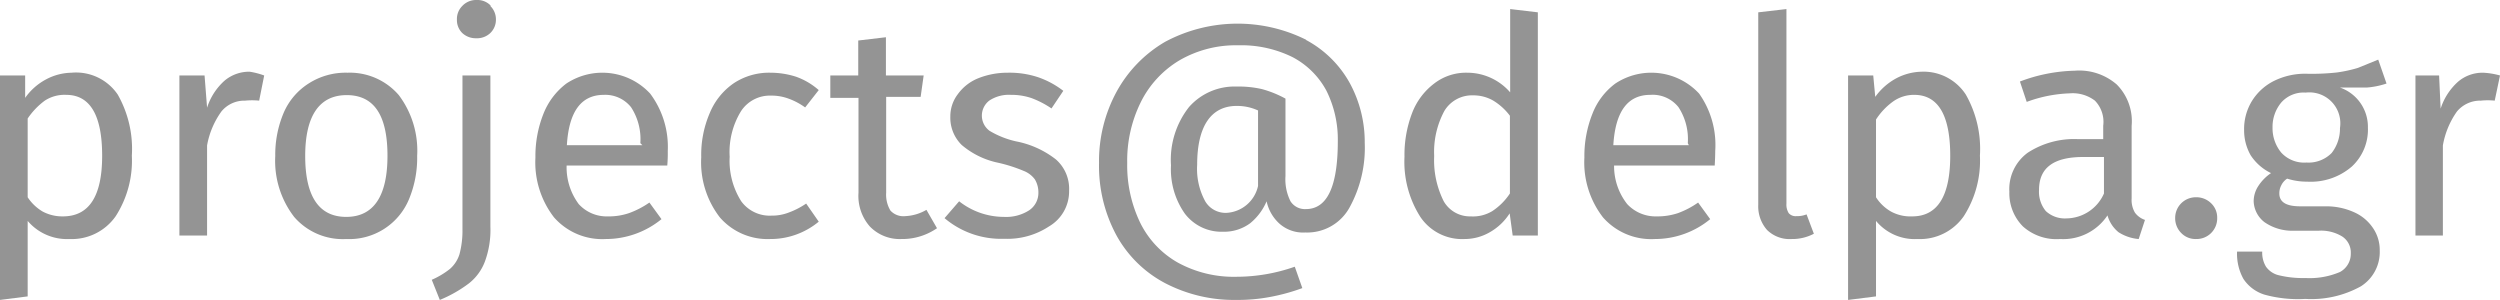
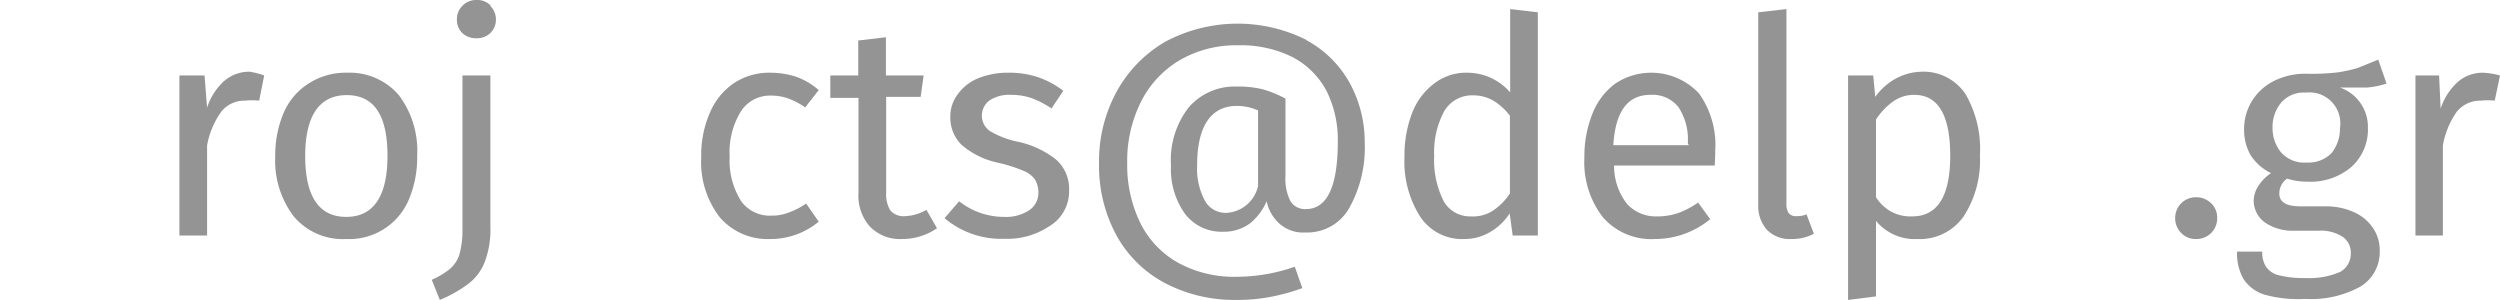
<svg xmlns="http://www.w3.org/2000/svg" viewBox="0 0 99.36 11.92">
  <defs>
    <style>.cls-1{fill:#949494;}</style>
  </defs>
  <g id="Layer_2" data-name="Layer 2">
    <g id="Layer_1-2" data-name="Layer 1">
-       <path class="cls-1" d="M4.68,3.76a4.37,4.37,0,0,1,.56,2.43,4.08,4.08,0,0,1-.64,2.4,2.13,2.13,0,0,1-1.84.91A2.05,2.05,0,0,1,1.1,8.78v3L0,11.92V3H1L1,3.89a2.37,2.37,0,0,1,.84-.74,2.22,2.22,0,0,1,1-.26A2,2,0,0,1,4.68,3.76ZM4.06,6.19c0-1.61-.48-2.42-1.43-2.42A1.43,1.43,0,0,0,1.78,4a2.88,2.88,0,0,0-.68.71V7.84a1.81,1.81,0,0,0,.6.57,1.66,1.66,0,0,0,.8.19C3.54,8.6,4.06,7.8,4.06,6.19Z" />
      <path class="cls-1" d="M10.5,3,10.3,4A2.86,2.86,0,0,0,9.74,4a1.18,1.18,0,0,0-.94.43,3.29,3.29,0,0,0-.57,1.35V9.36H7.13V3h1l.1,1.28a2.43,2.43,0,0,1,.69-1.07,1.52,1.52,0,0,1,1-.36A3,3,0,0,1,10.5,3Z" />
      <path class="cls-1" d="M15.85,3.78a3.67,3.67,0,0,1,.73,2.41,4.29,4.29,0,0,1-.33,1.74A2.57,2.57,0,0,1,13.76,9.5a2.55,2.55,0,0,1-2.07-.88,3.65,3.65,0,0,1-.75-2.42,4.27,4.27,0,0,1,.34-1.73,2.59,2.59,0,0,1,1-1.16,2.72,2.72,0,0,1,1.53-.42A2.57,2.57,0,0,1,15.85,3.78ZM12.13,6.2c0,1.61.55,2.42,1.63,2.42s1.64-.81,1.64-2.43-.54-2.41-1.62-2.41S12.13,4.59,12.13,6.2Z" />
      <path class="cls-1" d="M19.49,9a3.63,3.63,0,0,1-.22,1.4,2,2,0,0,1-.63.86,5.18,5.18,0,0,1-1.16.66l-.32-.8a3.24,3.24,0,0,0,.72-.43,1.28,1.28,0,0,0,.38-.58,3.61,3.61,0,0,0,.12-1V3h1.11Zm0-8.76a.74.74,0,0,1,.22.54.73.73,0,0,1-.22.53.76.76,0,0,1-.56.21.78.78,0,0,1-.56-.21.72.72,0,0,1-.21-.53.73.73,0,0,1,.21-.54A.75.75,0,0,1,18.94,0,.73.73,0,0,1,19.5.22Z" />
-       <path class="cls-1" d="M26.52,6.58h-4A2.44,2.44,0,0,0,23,8.11a1.5,1.5,0,0,0,1.17.49A2.47,2.47,0,0,0,25,8.47a3.49,3.49,0,0,0,.81-.42l.48.66a3.5,3.5,0,0,1-2.21.79,2.55,2.55,0,0,1-2.06-.86,3.57,3.57,0,0,1-.74-2.38,4.54,4.54,0,0,1,.32-1.74,2.78,2.78,0,0,1,.91-1.2,2.59,2.59,0,0,1,3.33.4A3.53,3.53,0,0,1,26.54,6,5.52,5.52,0,0,1,26.52,6.58Zm-1.07-.89a2.32,2.32,0,0,0-.37-1.43A1.31,1.31,0,0,0,24,3.77c-.9,0-1.39.66-1.47,2h3Z" />
      <path class="cls-1" d="M31.64,3.05a2.77,2.77,0,0,1,.9.53L32,4.27a2.66,2.66,0,0,0-.66-.35,1.94,1.94,0,0,0-.7-.12,1.37,1.37,0,0,0-1.19.62A3.1,3.1,0,0,0,29,6.23,3,3,0,0,0,29.46,8a1.4,1.4,0,0,0,1.2.57,1.83,1.83,0,0,0,.68-.12,3.12,3.12,0,0,0,.7-.36l.5.72a3,3,0,0,1-1.93.69,2.51,2.51,0,0,1-2-.86,3.58,3.58,0,0,1-.74-2.39,4.19,4.19,0,0,1,.34-1.76,2.67,2.67,0,0,1,.95-1.18,2.54,2.54,0,0,1,1.47-.42A3.32,3.32,0,0,1,31.64,3.05Z" />
      <path class="cls-1" d="M37.24,9.07a2.43,2.43,0,0,1-1.42.43A1.65,1.65,0,0,1,34.57,9a1.84,1.84,0,0,1-.45-1.34V3.89H33V3h1.11V1.61l1.1-.13V3h1.5l-.12.85H35.22V7.66a1.22,1.22,0,0,0,.17.71.7.7,0,0,0,.59.22,1.83,1.83,0,0,0,.84-.25Z" />
      <path class="cls-1" d="M41.26,3.07a3.51,3.51,0,0,1,1,.54l-.47.7A3.69,3.69,0,0,0,41,3.9a2.47,2.47,0,0,0-.82-.13,1.41,1.41,0,0,0-.85.22.75.75,0,0,0,0,1.21,3.56,3.56,0,0,0,1.06.42,3.69,3.69,0,0,1,1.58.72,1.55,1.55,0,0,1,.52,1.24A1.61,1.61,0,0,1,41.69,9a3,3,0,0,1-1.77.49,3.48,3.48,0,0,1-2.38-.82L38.12,8a2.88,2.88,0,0,0,1.78.62,1.69,1.69,0,0,0,1-.26.83.83,0,0,0,.37-.7,1,1,0,0,0-.14-.53,1,1,0,0,0-.45-.34,6,6,0,0,0-1-.32,3.25,3.25,0,0,1-1.46-.71,1.52,1.52,0,0,1-.45-1.13,1.45,1.45,0,0,1,.3-.89,1.85,1.85,0,0,1,.81-.63,3.13,3.13,0,0,1,1.17-.22A3.59,3.59,0,0,1,41.26,3.07Z" />
      <path class="cls-1" d="M51.91,1.59a4.3,4.3,0,0,1,1.74,1.72,4.9,4.9,0,0,1,.59,2.37,4.92,4.92,0,0,1-.6,2.56,1.92,1.92,0,0,1-1.76,1,1.42,1.42,0,0,1-1.05-.37A1.67,1.67,0,0,1,50.34,8a2.27,2.27,0,0,1-.65.87,1.74,1.74,0,0,1-1.08.34,1.83,1.83,0,0,1-1.52-.72,3.06,3.06,0,0,1-.55-1.92,3.38,3.38,0,0,1,.72-2.32,2.41,2.41,0,0,1,1.89-.81,4.13,4.13,0,0,1,1,.1,4.21,4.21,0,0,1,.94.38V7a1.94,1.94,0,0,0,.2,1,.68.68,0,0,0,.61.31c.85,0,1.27-.9,1.27-2.7a4.34,4.34,0,0,0-.45-2,3.23,3.23,0,0,0-1.35-1.34,4.61,4.61,0,0,0-2.17-.47,4.46,4.46,0,0,0-2.31.59A4,4,0,0,0,45.32,4.1a5.24,5.24,0,0,0-.52,2.38,5.25,5.25,0,0,0,.51,2.36,3.69,3.69,0,0,0,1.49,1.59,4.62,4.62,0,0,0,2.35.57,7,7,0,0,0,2.31-.4l.3.85a7.87,7.87,0,0,1-1.27.35,6.91,6.91,0,0,1-1.35.12,5.93,5.93,0,0,1-2.84-.67,4.71,4.71,0,0,1-1.93-1.9,5.8,5.8,0,0,1-.69-2.87,5.77,5.77,0,0,1,.69-2.82,5.15,5.15,0,0,1,1.94-2,6.11,6.11,0,0,1,5.6-.08ZM50,7.39v-3a2,2,0,0,0-.85-.18c-1,0-1.57.78-1.57,2.34A2.69,2.69,0,0,0,47.9,8a.94.94,0,0,0,.84.46A1.36,1.36,0,0,0,50,7.39Z" />
      <path class="cls-1" d="M61.12.49V9.36h-1L60,8.48a2.26,2.26,0,0,1-.79.75,2,2,0,0,1-1,.27,2,2,0,0,1-1.76-.88,4.08,4.08,0,0,1-.63-2.39,4.65,4.65,0,0,1,.3-1.73A2.65,2.65,0,0,1,57,3.32a2.07,2.07,0,0,1,1.32-.43,2.26,2.26,0,0,1,1.7.78V.36Zm-1.81,7.9a2.45,2.45,0,0,0,.7-.7V4.6A2.37,2.37,0,0,0,59.35,4a1.57,1.57,0,0,0-.8-.21,1.28,1.28,0,0,0-1.14.61A3.43,3.43,0,0,0,57,6.2,3.63,3.63,0,0,0,57.38,8a1.2,1.2,0,0,0,1.07.6A1.48,1.48,0,0,0,59.31,8.39Z" />
      <path class="cls-1" d="M68.15,6.58h-4a2.44,2.44,0,0,0,.52,1.53,1.54,1.54,0,0,0,1.18.49,2.55,2.55,0,0,0,.84-.13,3.44,3.44,0,0,0,.8-.42l.48.66a3.46,3.46,0,0,1-2.2.79,2.55,2.55,0,0,1-2.06-.86,3.57,3.57,0,0,1-.74-2.38,4.54,4.54,0,0,1,.32-1.74,2.71,2.71,0,0,1,.91-1.2,2.59,2.59,0,0,1,3.33.4A3.53,3.53,0,0,1,68.17,6C68.17,6.2,68.16,6.38,68.15,6.58Zm-1.07-.89a2.32,2.32,0,0,0-.37-1.43,1.31,1.31,0,0,0-1.12-.49c-.9,0-1.39.66-1.47,2h3Z" />
      <path class="cls-1" d="M70.23,9.14a1.42,1.42,0,0,1-.35-1V.49L71,.36V8.09a.64.64,0,0,0,.09.38.36.36,0,0,0,.31.12,1,1,0,0,0,.4-.07l.29.77a1.84,1.84,0,0,1-.88.21A1.28,1.28,0,0,1,70.23,9.14Z" />
      <path class="cls-1" d="M78.13,3.76a4.37,4.37,0,0,1,.56,2.43,4.08,4.08,0,0,1-.64,2.4,2.12,2.12,0,0,1-1.84.91,2,2,0,0,1-1.65-.72v3l-1.11.14V3h1l.08.85a2.46,2.46,0,0,1,.84-.74,2.25,2.25,0,0,1,1-.26A2,2,0,0,1,78.13,3.76Zm-.62,2.43c0-1.61-.48-2.42-1.43-2.42a1.43,1.43,0,0,0-.85.27,2.68,2.68,0,0,0-.67.71V7.84a1.72,1.72,0,0,0,.6.57A1.62,1.62,0,0,0,76,8.6C77,8.6,77.51,7.8,77.51,6.19Z" />
-       <path class="cls-1" d="M84.85,8.45a.82.82,0,0,0,.4.29L85,9.5a1.76,1.76,0,0,1-.8-.27,1.32,1.32,0,0,1-.44-.67,2.11,2.11,0,0,1-1.88.94A2,2,0,0,1,80.4,9a1.87,1.87,0,0,1-.54-1.38,1.79,1.79,0,0,1,.73-1.55,3.38,3.38,0,0,1,2-.54h1V5a1.21,1.21,0,0,0-.33-1,1.46,1.46,0,0,0-1-.29,5.41,5.41,0,0,0-1.71.34l-.27-.81a6.52,6.52,0,0,1,2.18-.43,2.27,2.27,0,0,1,1.67.55A2.07,2.07,0,0,1,84.72,5V7.88A1,1,0,0,0,84.85,8.45Zm-1.23-.76V6.24h-.83c-1.17,0-1.75.43-1.75,1.3a1.2,1.2,0,0,0,.27.85,1.11,1.11,0,0,0,.82.29A1.65,1.65,0,0,0,83.62,7.69Z" />
      <path class="cls-1" d="M87.88,8.08a.78.78,0,0,1,.24.58.82.82,0,0,1-.84.84.79.79,0,0,1-.59-.24.83.83,0,0,1-.24-.6.82.82,0,0,1,.83-.82A.83.83,0,0,1,87.88,8.08Z" />
      <path class="cls-1" d="M94.85,3.32a3.26,3.26,0,0,1-.79.16c-.29,0-.64,0-1.06,0a1.65,1.65,0,0,1,1.11,1.59,2,2,0,0,1-.64,1.55,2.5,2.5,0,0,1-1.77.6,2.63,2.63,0,0,1-.8-.12.65.65,0,0,0-.23.26.67.67,0,0,0-.08.33c0,.34.27.51.83.51h1a2.68,2.68,0,0,1,1.13.23,1.76,1.76,0,0,1,.76.63,1.54,1.54,0,0,1,.27.9,1.61,1.61,0,0,1-.75,1.42,4.06,4.06,0,0,1-2.21.5A5,5,0,0,1,90,11.71a1.55,1.55,0,0,1-.84-.63A2.06,2.06,0,0,1,88.91,10h1a1.07,1.07,0,0,0,.15.6.87.87,0,0,0,.51.34,4.08,4.08,0,0,0,1.06.11A3.07,3.07,0,0,0,93,10.81a.82.82,0,0,0,.43-.74.76.76,0,0,0-.34-.67,1.6,1.6,0,0,0-.94-.23h-1A1.93,1.93,0,0,1,90,8.83,1.09,1.09,0,0,1,89.57,8a1.11,1.11,0,0,1,.18-.6,1.79,1.79,0,0,1,.51-.52,2,2,0,0,1-.81-.71,2,2,0,0,1-.26-1A2.13,2.13,0,0,1,89.51,4a2.17,2.17,0,0,1,.88-.79,2.79,2.79,0,0,1,1.24-.28,9.18,9.18,0,0,0,1.25-.05,5.57,5.57,0,0,0,.83-.18l.81-.33Zm-4.18.75a1.51,1.51,0,0,0-.35,1,1.52,1.52,0,0,0,.35,1,1.24,1.24,0,0,0,1,.39,1.29,1.29,0,0,0,1-.38A1.57,1.57,0,0,0,93,5.09a1.23,1.23,0,0,0-1.36-1.41A1.19,1.19,0,0,0,90.67,4.07Z" />
      <path class="cls-1" d="M99.36,3,99.15,4A2.67,2.67,0,0,0,98.6,4a1.2,1.2,0,0,0-.95.43,3.3,3.3,0,0,0-.56,1.35V9.36H96V3h.94L97,4.32a2.43,2.43,0,0,1,.69-1.07,1.5,1.5,0,0,1,1-.36A3,3,0,0,1,99.36,3Z" />
    </g>
  </g>
</svg>